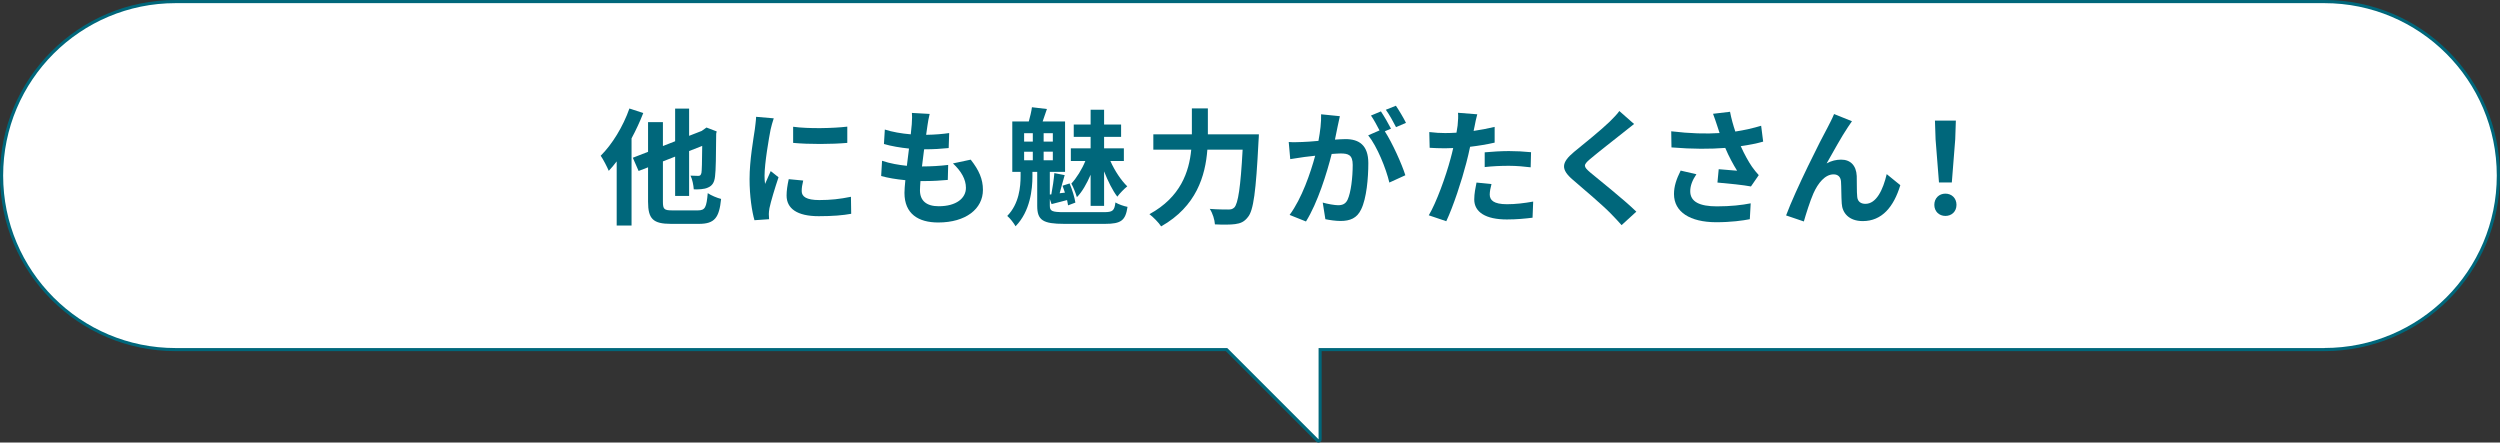
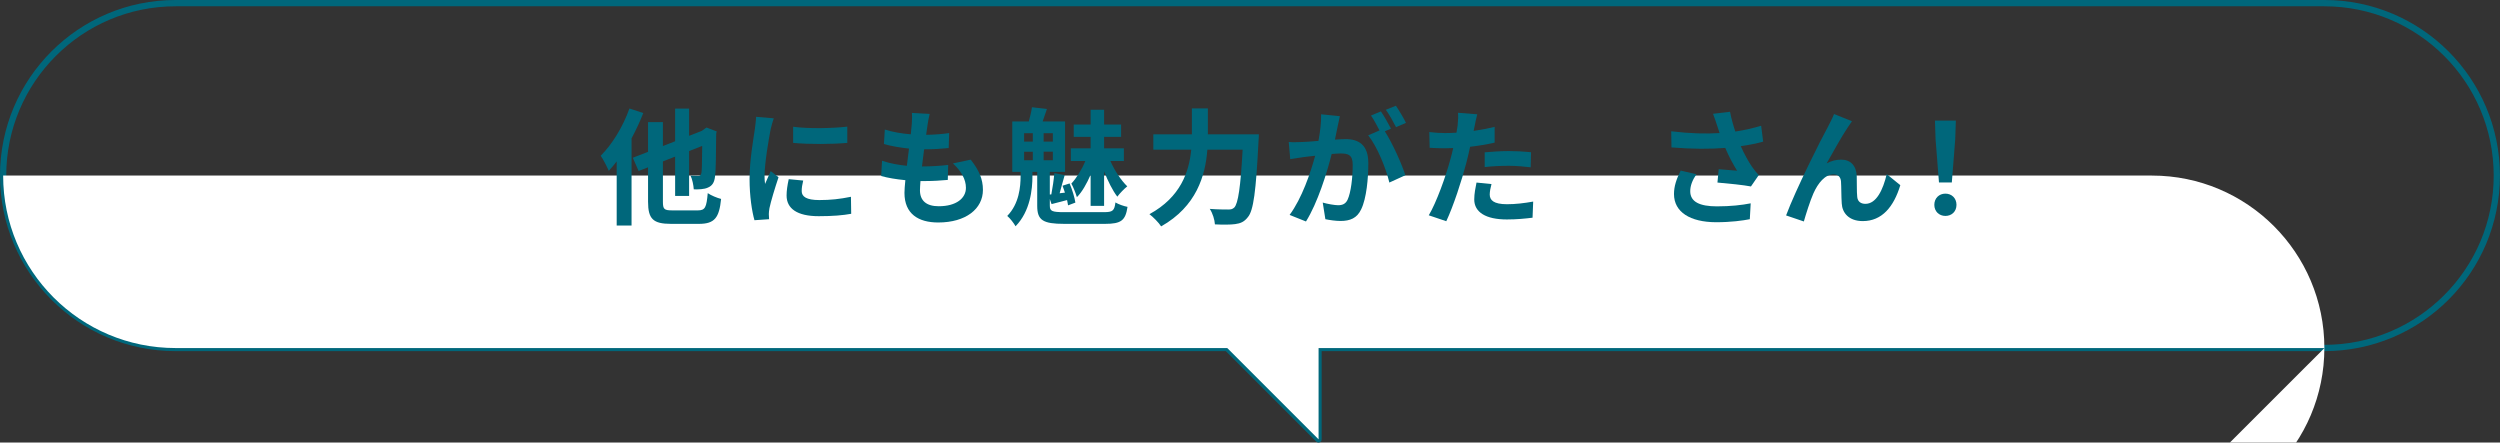
<svg xmlns="http://www.w3.org/2000/svg" id="_レイヤー_2" width="397" height="70.27" viewBox="0 0 397 70.27">
  <rect x="0" y="0" width="397" height="70.27" fill="#333333" stroke="none" />
  <defs>
    <style>.cls-1{fill:#00677b;}.cls-1,.cls-2{stroke-width:0px;}.cls-2{fill:#fff;}</style>
  </defs>
  <g id="content2">
    <path class="cls-1" d="M369.12,55.27v-.5H27.88c-7.43,0-14.14-3.01-19.01-7.87-4.87-4.87-7.87-11.58-7.88-19.01,0-7.43,3.01-14.14,7.88-19.01C13.74,4.01,20.46,1,27.88,1h341.23c7.42,0,14.14,3.01,19.01,7.87,4.87,4.87,7.87,11.58,7.88,19.01,0,7.43-3.01,14.14-7.88,19.01-4.87,4.87-11.58,7.87-19.01,7.87v1c15.4,0,27.88-12.48,27.88-27.88S384.51,0,369.12,0H27.88C12.49,0,0,12.48,0,27.88c0,15.4,12.49,27.88,27.88,27.88h341.23v-.5Z" />
    <path class="cls-1" d="M209.39,69.77l.35-.35-18.25-18.25h17.39v18.6h.5l.35-.35-.35.35h.5v-19.1c0-.13-.05-.26-.15-.35-.09-.09-.22-.15-.35-.15h-19.1c-.2,0-.38.12-.46.31-.08.19-.03.4.11.55l19.1,19.1c.14.14.36.19.54.11.19-.08.31-.26.31-.46h-.5Z" />
-     <path class="cls-2" d="M369.12,55.27H27.88C12.76,55.27.5,43.01.5,27.88S12.76.5,27.88.5h341.23c15.12,0,27.38,12.26,27.38,27.38s-12.26,27.38-27.38,27.38Z" />
+     <path class="cls-2" d="M369.12,55.27H27.88C12.76,55.27.5,43.01.5,27.88h341.23c15.12,0,27.38,12.26,27.38,27.38s-12.26,27.38-27.38,27.38Z" />
    <polygon class="cls-2" points="209.39 69.77 190.29 50.67 209.39 50.67 209.39 69.77" />
    <path class="cls-1" d="M102.15,17.95c-.52,1.34-1.16,2.72-1.86,4.02v13.84h-2.36v-10.18c-.42.56-.84,1.06-1.26,1.5-.22-.54-.88-1.84-1.28-2.4,1.82-1.8,3.56-4.64,4.56-7.5l2.2.72ZM110.81,33.41c1.18,0,1.38-.48,1.58-2.74.52.36,1.48.76,2.12.92-.3,2.96-1,3.96-3.52,3.96h-4.42c-2.86,0-3.66-.78-3.66-3.52v-5.46l-1.5.58-.92-2.1,2.42-.94v-4.72h2.36v3.8l1.94-.76v-5.18h2.22v4.32l2-.78.76-.54,1.62.62-.08.36c-.02,3.48-.06,5.88-.18,6.76-.1,1-.46,1.52-1.14,1.8-.58.28-1.54.3-2.24.28-.04-.66-.24-1.66-.52-2.18.44.02,1,.04,1.22.04.28,0,.42-.08.52-.48.06-.34.1-1.66.12-4.28l-2.08.82v7.12h-2.22v-6.24l-1.94.76v6.4c0,1.2.2,1.38,1.5,1.38h4.04Z" />
    <path class="cls-1" d="M122.37,20.57c-.26,1.34-.96,5.34-.96,7.34,0,.38.02.9.08,1.3.3-.68.62-1.38.9-2.04l1.24.98c-.56,1.66-1.22,3.84-1.44,4.9-.06.3-.1.74-.1.94,0,.22.02.54.04.82l-2.32.16c-.4-1.38-.78-3.82-.78-6.54,0-3,.62-6.38.84-7.92.06-.56.18-1.32.2-1.96l2.8.24c-.16.42-.42,1.42-.5,1.78ZM127.31,30.35c0,.88.76,1.42,2.8,1.42,1.78,0,3.26-.16,5.02-.52l.04,2.7c-1.3.24-2.9.38-5.16.38-3.44,0-5.1-1.22-5.1-3.28,0-.78.12-1.58.34-2.6l2.3.22c-.16.66-.24,1.14-.24,1.68ZM134.55,20.11v2.58c-2.46.22-6.08.24-8.6,0v-2.56c2.46.34,6.44.24,8.6-.02Z" />
    <path class="cls-1" d="M147.29,19.87c-.06.34-.14.88-.22,1.54,1.44-.02,2.72-.14,3.66-.28l-.08,2.38c-1.2.12-2.3.2-3.9.2-.12.88-.24,1.82-.34,2.72h.14c1.24,0,2.72-.08,4.02-.24l-.06,2.38c-1.12.1-2.28.18-3.54.18h-.8c-.04.6-.08,1.1-.08,1.46,0,1.66,1.02,2.54,2.98,2.54,2.8,0,4.32-1.28,4.32-2.92,0-1.36-.74-2.64-2.06-3.88l2.82-.6c1.32,1.68,1.94,3.1,1.94,4.8,0,3.02-2.72,5.18-7.1,5.18-3.14,0-5.36-1.36-5.36-4.7,0-.48.06-1.2.14-2.02-1.46-.14-2.78-.36-3.84-.66l.14-2.42c1.3.44,2.64.66,3.94.8.12-.9.24-1.84.34-2.74-1.38-.14-2.8-.38-3.98-.72l.14-2.3c1.16.38,2.66.64,4.12.76.06-.62.12-1.16.16-1.62.06-.94.06-1.34.02-1.78l2.82.16c-.18.72-.26,1.26-.34,1.78Z" />
    <path class="cls-1" d="M175.33,33.69c1.38,0,1.64-.24,1.8-1.54.5.3,1.36.6,1.92.7-.32,2.16-1,2.7-3.58,2.7h-6.46c-3.4,0-4.3-.58-4.3-2.86v-5.4h-.76v.72c0,2.02-.34,5.54-2.68,7.92-.28-.5-.88-1.28-1.32-1.64,1.9-1.94,2.12-4.66,2.12-6.36v-.64h-1.32v-8h2.62c.2-.72.42-1.6.5-2.26l2.38.28c-.24.72-.48,1.4-.68,1.98h3.56v8h-2.42v3.6l.24-.02c.2-1.02.4-2.4.48-3.38l1.64.32c-.28.94-.56,2.02-.8,2.88l.84-.1c-.12-.38-.26-.76-.38-1.1l1.12-.36c.42.98.8,2.24.92,3.04l-1.16.44c-.04-.24-.1-.52-.16-.84-.88.24-1.66.44-2.46.64l-.28-.8v1.04c0,.88.32,1.04,2.32,1.04h6.3ZM162.63,22.49h1.38v-1.34h-1.38v1.34ZM162.63,25.45h1.38v-1.36h-1.38v1.36ZM167.19,21.15h-1.46v1.34h1.46v-1.34ZM167.19,24.09h-1.46v1.36h1.46v-1.36ZM173.19,27.75c-.6,1.38-1.34,2.72-2.18,3.56-.18-.62-.56-1.58-.88-2.16.8-.84,1.7-2.28,2.22-3.58h-2.3v-2.02h3.14v-1.82h-2.68v-1.96h2.68v-2.34h2.14v2.34h2.7v1.96h-2.7v1.82h3.14v2.02h-2.14c.68,1.54,1.72,3.1,2.68,4.02-.48.38-1.2,1.12-1.58,1.64-.74-.96-1.5-2.48-2.1-4.02v5.48h-2.14v-4.94Z" />
    <path class="cls-1" d="M199.91,21.33s-.02.82-.06,1.14c-.4,7.96-.8,10.96-1.68,12-.6.78-1.18,1-2.04,1.12-.74.1-1.98.1-3.2.04-.04-.72-.36-1.78-.82-2.46,1.26.1,2.44.1,2.96.1.42,0,.66-.06.94-.32.6-.62,1-3.24,1.32-9.18h-5.6c-.32,4.14-1.72,9-7.34,12.18-.38-.6-1.28-1.5-1.86-1.94,4.96-2.7,6.3-6.74,6.64-10.24h-6.02v-2.44h6.12v-4.12h2.54v4.12h8.1Z" />
    <path class="cls-1" d="M212.41,20.11c-.12.6-.28,1.34-.42,2.06.68-.04,1.26-.08,1.68-.08,2.12,0,3.62.94,3.62,3.82,0,2.36-.28,5.6-1.14,7.34-.66,1.4-1.76,1.84-3.28,1.84-.76,0-1.72-.14-2.4-.28l-.42-2.64c.76.22,1.92.42,2.44.42.68,0,1.18-.2,1.5-.86.54-1.14.82-3.56.82-5.54,0-1.6-.7-1.82-1.94-1.82-.32,0-.82.04-1.4.08-.76,3.04-2.24,7.78-4.08,10.72l-2.6-1.04c1.94-2.62,3.32-6.66,4.06-9.4-.72.08-1.36.16-1.72.2-.58.1-1.62.24-2.24.34l-.24-2.72c.74.06,1.4.02,2.14,0,.62-.02,1.56-.08,2.58-.18.28-1.5.46-2.96.42-4.22l2.98.3c-.12.52-.26,1.16-.36,1.66ZM220.89,20.43l-.98.42c1.2,1.86,2.7,5.2,3.26,6.98l-2.54,1.16c-.52-2.22-1.94-5.74-3.36-7.5l1.8-.78c-.4-.76-.9-1.72-1.36-2.36l1.58-.66c.5.74,1.22,2,1.6,2.74ZM223.27,19.51l-1.58.68c-.42-.82-1.06-2-1.62-2.76l1.6-.64c.52.76,1.26,2.02,1.6,2.72Z" />
    <path class="cls-1" d="M234.17,20.03c-.04.22-.1.48-.16.76,1.12-.16,2.24-.38,3.34-.64v2.5c-1.2.28-2.56.5-3.9.66-.18.86-.38,1.74-.6,2.56-.72,2.8-2.06,6.88-3.18,9.26l-2.78-.94c1.2-2,2.72-6.2,3.46-9,.14-.54.3-1.1.42-1.68-.46.02-.9.04-1.32.04-.96,0-1.72-.04-2.42-.08l-.06-2.5c1.02.12,1.7.16,2.52.16.58,0,1.18-.02,1.8-.06.08-.44.14-.82.18-1.14.08-.74.12-1.56.06-2.02l3.06.24c-.16.54-.34,1.44-.42,1.88ZM236.57,30.89c0,.88.6,1.54,2.74,1.54,1.34,0,2.72-.16,4.16-.42l-.1,2.56c-1.12.14-2.48.28-4.08.28-3.36,0-5.18-1.16-5.18-3.18,0-.92.2-1.88.36-2.68l2.38.24c-.16.56-.28,1.22-.28,1.66ZM239.61,23.99c1.14,0,2.34.06,3.52.18l-.06,2.4c-1-.12-2.22-.24-3.44-.24-1.36,0-2.6.06-3.86.2v-2.34c1.12-.1,2.56-.2,3.84-.2Z" />
-     <path class="cls-1" d="M257.75,21.07c-1.3,1.04-3.94,3.08-5.28,4.22-1.06.92-1.04,1.14.04,2.08,1.5,1.26,5.3,4.26,7.34,6.24l-2.34,2.14c-.56-.62-1.14-1.26-1.74-1.86-1.22-1.26-4.16-3.76-5.98-5.32-2-1.7-1.84-2.76.16-4.44,1.58-1.28,4.32-3.5,5.66-4.8.58-.58,1.22-1.22,1.54-1.7l2.34,2.06c-.62.48-1.28,1-1.74,1.38Z" />
    <path class="cls-1" d="M272.03,18.07l2.7-.32c.2,1.06.5,2.14.84,3.14,1.44-.22,2.84-.54,4.1-.92l.32,2.52c-1.02.3-2.3.54-3.56.72.58,1.3,1.28,2.54,1.78,3.26.34.5.72.94,1.08,1.34l-1.24,1.8c-1.12-.22-3.64-.48-5.32-.62l.2-2.12c.98.08,2.3.2,2.92.24-.6-.96-1.32-2.28-1.88-3.62-2.38.18-5.12.2-8.54-.08l-.04-2.56c3,.36,5.56.42,7.68.28-.16-.46-.28-.88-.4-1.22-.16-.46-.38-1.18-.64-1.84ZM268.41,30.37c0,1.68,1.5,2.4,4.24,2.4,2.18,0,3.94-.2,5.36-.48l-.14,2.52c-1.14.22-2.94.48-5.38.48-4.08-.02-6.66-1.6-6.66-4.48,0-1.22.38-2.36,1.06-3.72l2.5.58c-.64.94-.98,1.82-.98,2.7Z" />
    <path class="cls-1" d="M293.45,20.19c-.98,1.44-2.38,4-3.38,5.76.74-.42,1.54-.6,2.3-.6,1.5,0,2.4.94,2.48,2.6.04.9-.02,2.5.08,3.34.08.78.64,1.08,1.3,1.08,1.74,0,2.8-2.24,3.38-4.72l2.16,1.76c-1.04,3.42-2.9,5.7-5.96,5.7-2.22,0-3.26-1.32-3.34-2.78-.08-1.06-.06-2.7-.12-3.52-.06-.7-.46-1.12-1.18-1.12-1.36,0-2.48,1.4-3.2,3.02-.52,1.16-1.22,3.4-1.52,4.46l-2.82-.96c1.48-4,5.58-12.16,6.64-14.06.26-.54.64-1.2.98-2.04l2.84,1.14c-.2.28-.42.62-.64.94Z" />
    <path class="cls-1" d="M307.17,32.53c0-1.06.76-1.78,1.76-1.78s1.76.72,1.76,1.78-.76,1.76-1.76,1.76-1.76-.72-1.76-1.76ZM307.37,22.13l-.1-2.98h3.32l-.1,2.98-.54,6.84h-2.04l-.54-6.84Z" />
  </g>
</svg>